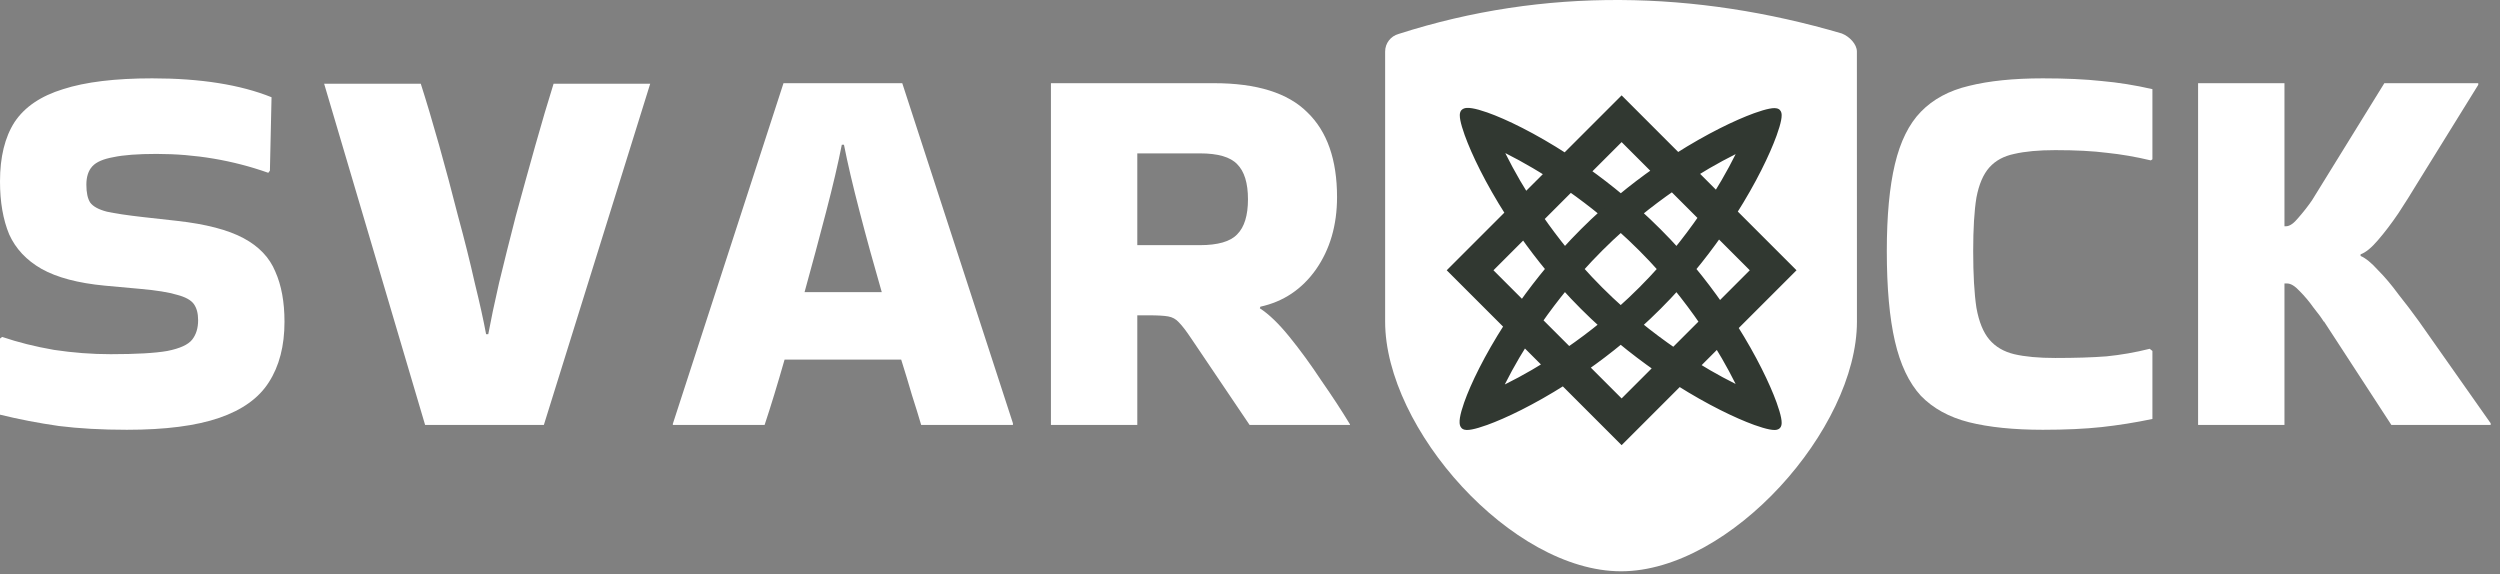
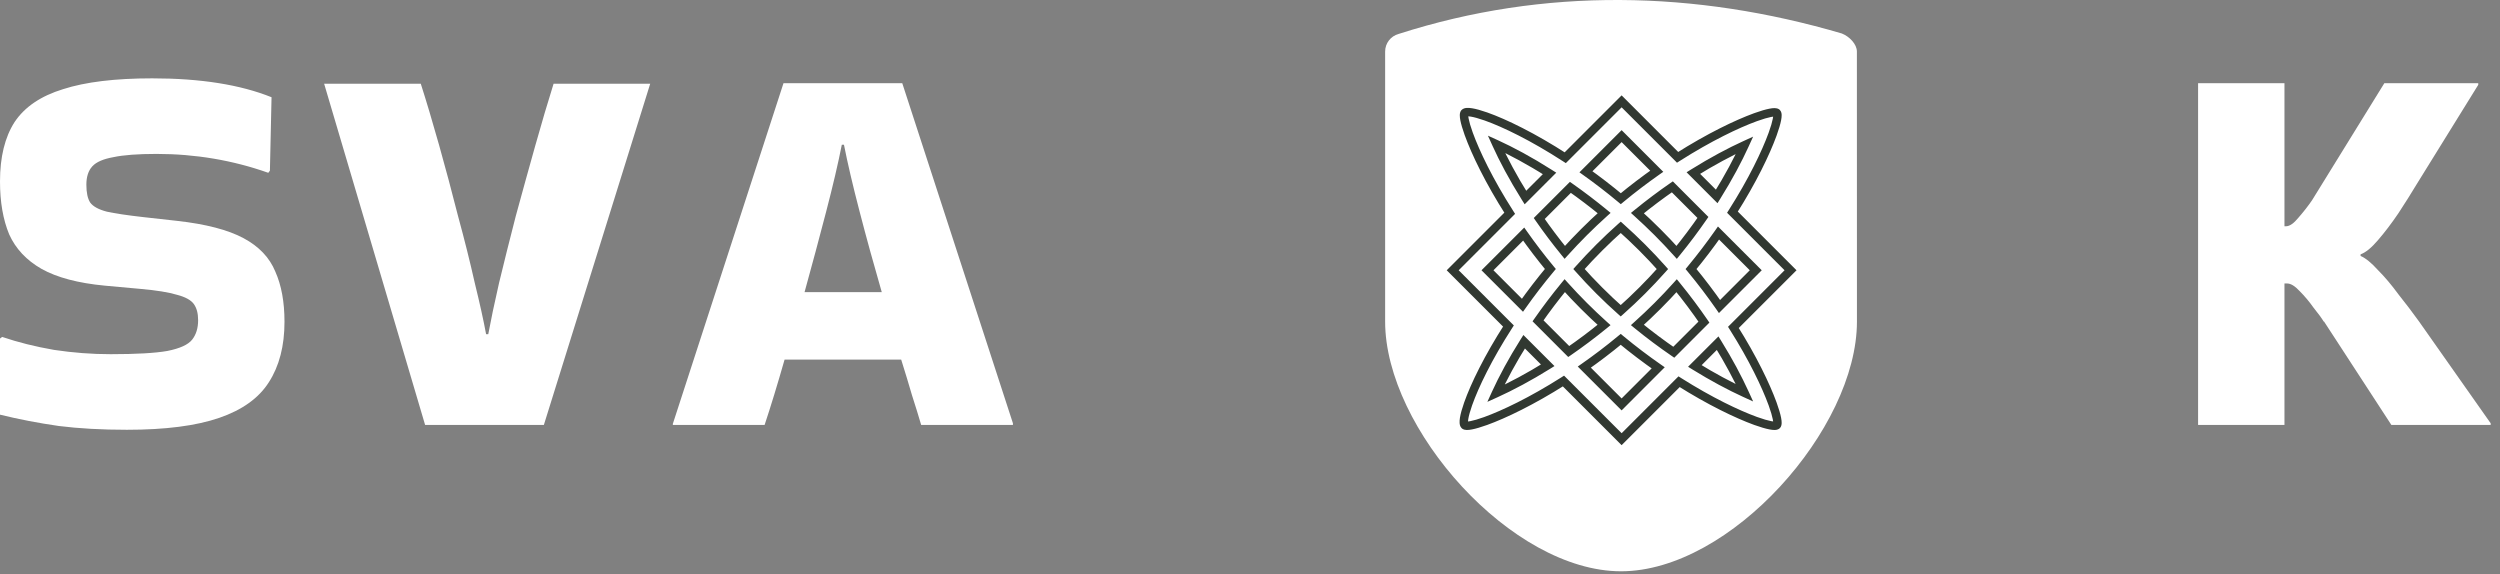
<svg xmlns="http://www.w3.org/2000/svg" width="148" height="34" viewBox="0 0 148 34" fill="none">
  <rect x="0" y="0" width="148" height="34" fill="#808080" stroke="none" />
  <path d="M82.797 2.01C91.436 -0.767 100.372 -0.563 109.038 1.983C109.488 2.162 109.927 2.614 109.928 3.05L109.931 19.041C109.931 25.384 102.441 33.82 95.965 33.82C89.49 33.82 82 25.384 82 19.041V3.05C82 2.562 82.328 2.138 82.797 2.01Z" fill="white" />
-   <path d="M67.328 25.155H62.215V4.925H71.866C74.402 4.925 76.245 5.501 77.395 6.651C78.567 7.78 79.153 9.453 79.153 11.668C79.153 13.33 78.737 14.758 77.906 15.951C77.076 17.123 75.978 17.858 74.615 18.156L74.583 18.252C75.115 18.593 75.701 19.157 76.34 19.946C76.98 20.734 77.608 21.597 78.226 22.534C78.865 23.451 79.43 24.313 79.92 25.123V25.155H73.975L70.524 20.042C70.226 19.594 69.981 19.275 69.789 19.083C69.618 18.891 69.406 18.774 69.15 18.731C68.915 18.689 68.532 18.667 67.999 18.667H67.328V25.155ZM71.035 9.08H67.328V14.513H71.035C72.101 14.513 72.836 14.3 73.24 13.874C73.667 13.447 73.88 12.755 73.88 11.796C73.88 10.838 73.667 10.145 73.24 9.719C72.836 9.293 72.101 9.08 71.035 9.08Z" fill="white" />
  <path d="M59.966 25.059V25.155H54.533C54.384 24.644 54.203 24.058 53.99 23.397C53.798 22.737 53.585 22.034 53.35 21.288H46.447C46.021 22.779 45.627 24.068 45.265 25.155H39.832V25.091L46.383 4.925H53.414L59.966 25.059ZM49.835 8.569C49.622 9.655 49.313 10.976 48.908 12.531C48.503 14.087 48.077 15.674 47.63 17.293H52.2C51.731 15.674 51.294 14.087 50.89 12.531C50.485 10.976 50.176 9.655 49.963 8.569H49.835Z" fill="white" />
  <path d="M38.492 4.957L32.197 25.155H25.166L19.189 4.957H24.91C25.251 6.022 25.613 7.237 25.997 8.6C26.38 9.964 26.753 11.359 27.115 12.787C27.499 14.193 27.829 15.514 28.106 16.75C28.404 17.964 28.628 18.976 28.777 19.786H28.905C29.054 18.976 29.267 17.964 29.544 16.75C29.842 15.514 30.172 14.193 30.535 12.787C30.918 11.381 31.302 9.996 31.685 8.632C32.069 7.269 32.431 6.044 32.772 4.957H38.492Z" fill="white" />
  <path d="M0.128 19.946C1.065 20.265 2.088 20.521 3.196 20.713C4.325 20.883 5.444 20.968 6.551 20.968C8.064 20.968 9.183 20.904 9.907 20.777C10.653 20.628 11.143 20.404 11.377 20.105C11.611 19.807 11.729 19.424 11.729 18.955C11.729 18.55 11.643 18.231 11.473 17.996C11.303 17.762 10.972 17.581 10.482 17.453C9.992 17.304 9.268 17.187 8.309 17.102L6.2 16.91C4.623 16.761 3.377 16.43 2.461 15.919C1.566 15.408 0.927 14.726 0.543 13.874C0.181 13 0 11.956 0 10.742C0 9.293 0.288 8.121 0.863 7.226C1.459 6.331 2.418 5.682 3.739 5.277C5.06 4.851 6.818 4.638 9.012 4.638C11.867 4.638 14.222 5.011 16.075 5.756L15.979 10.103L15.883 10.23C13.774 9.485 11.569 9.112 9.268 9.112C8.16 9.112 7.308 9.176 6.711 9.304C6.115 9.41 5.699 9.591 5.465 9.847C5.231 10.103 5.113 10.465 5.113 10.934C5.113 11.402 5.188 11.754 5.337 11.988C5.507 12.223 5.838 12.404 6.328 12.531C6.818 12.638 7.532 12.745 8.469 12.851L10.482 13.075C12.187 13.266 13.497 13.607 14.413 14.097C15.329 14.587 15.958 15.248 16.299 16.079C16.661 16.888 16.842 17.879 16.842 19.051C16.842 20.478 16.533 21.672 15.915 22.63C15.319 23.568 14.339 24.271 12.975 24.739C11.611 25.208 9.79 25.443 7.51 25.443C6.019 25.443 4.677 25.368 3.483 25.219C2.29 25.048 1.129 24.825 0 24.548V20.042L0.128 19.946Z" fill="white" />
  <path d="M135.24 25.155H130.127V4.925H135.24V13.394C135.283 13.394 135.315 13.394 135.336 13.394C135.549 13.394 135.794 13.224 136.071 12.883C136.369 12.542 136.636 12.201 136.87 11.86L141.153 4.925H146.713V5.021L143.07 10.902C142.751 11.434 142.388 12.009 141.984 12.627C141.579 13.224 141.174 13.757 140.769 14.225C140.386 14.673 140.045 14.95 139.746 15.056V15.152C140.045 15.28 140.386 15.557 140.769 15.983C141.174 16.388 141.579 16.867 141.984 17.421C142.41 17.954 142.814 18.486 143.198 19.019L147.448 25.059V25.155H141.568L137.573 19.019V19.051C137.445 18.838 137.243 18.561 136.966 18.22C136.71 17.858 136.433 17.527 136.135 17.229C135.858 16.931 135.613 16.782 135.4 16.782C135.357 16.782 135.326 16.782 135.304 16.782C135.283 16.782 135.262 16.782 135.24 16.782V25.155Z" fill="white" />
-   <path d="M127.423 20.777V24.803C126.4 25.017 125.399 25.176 124.419 25.283C123.439 25.389 122.277 25.443 120.935 25.443C119.209 25.443 117.75 25.293 116.557 24.995C115.385 24.697 114.437 24.175 113.713 23.429C113.01 22.662 112.498 21.586 112.179 20.201C111.859 18.817 111.699 17.038 111.699 14.864C111.699 12.776 111.859 11.061 112.179 9.719C112.498 8.377 113.01 7.343 113.713 6.619C114.437 5.873 115.385 5.362 116.557 5.085C117.75 4.787 119.209 4.638 120.935 4.638C122.277 4.638 123.439 4.691 124.419 4.797C125.399 4.883 126.4 5.043 127.423 5.277V9.431L127.327 9.495C126.432 9.282 125.569 9.133 124.738 9.048C123.907 8.941 122.885 8.888 121.67 8.888C120.69 8.888 119.881 8.963 119.241 9.112C118.624 9.24 118.133 9.506 117.771 9.911C117.409 10.316 117.153 10.912 117.004 11.7C116.876 12.489 116.813 13.543 116.813 14.864C116.813 16.249 116.876 17.368 117.004 18.22C117.153 19.051 117.409 19.679 117.771 20.105C118.133 20.532 118.624 20.819 119.241 20.968C119.881 21.118 120.69 21.192 121.67 21.192C122.863 21.192 123.875 21.16 124.706 21.096C125.558 21.011 126.411 20.862 127.263 20.649L127.423 20.777Z" fill="white" />
-   <path fill-rule="evenodd" clip-rule="evenodd" d="M101.736 13.795L103.941 16L101.796 18.145C101.29 17.42 100.728 16.674 100.11 15.928C100.704 15.21 101.246 14.494 101.736 13.795ZM100.814 12.872C100.346 13.549 99.828 14.244 99.258 14.941C98.898 14.54 98.52 14.141 98.127 13.748C97.733 13.354 97.335 12.977 96.935 12.616C97.632 12.046 98.327 11.528 99.002 11.061L100.814 12.872ZM102.561 12.561L106 16L102.617 19.383C103.775 21.213 104.544 22.831 104.93 23.89L104.944 23.927C105.198 24.63 105.279 25.079 105.189 25.169C105.099 25.259 104.65 25.178 103.946 24.925L103.909 24.911C102.85 24.524 101.233 23.756 99.402 22.598L96 26L92.557 22.557C90.681 23.749 89.024 24.536 87.953 24.923L87.939 24.928C87.24 25.179 86.795 25.259 86.705 25.169C86.598 25.062 86.667 24.614 86.91 23.923L86.917 23.901C87.298 22.826 88.094 21.172 89.299 19.299L86 16L89.374 12.626C88.15 10.713 87.345 9.021 86.952 7.933L86.947 7.919C86.695 7.221 86.615 6.775 86.705 6.686C86.812 6.579 87.26 6.647 87.951 6.89L87.974 6.898C89.066 7.284 90.754 8.099 92.663 9.337L96 6L99.313 9.313C101.181 8.124 102.833 7.337 103.909 6.944L103.947 6.931C104.65 6.677 105.099 6.596 105.189 6.686C105.279 6.776 105.198 7.225 104.944 7.928L104.931 7.965C104.538 9.042 103.75 10.694 102.561 12.561ZM100.245 10.245C100.813 9.89 101.358 9.575 101.869 9.3C102.383 9.023 102.857 8.788 103.28 8.595C103.087 9.018 102.852 9.492 102.575 10.006C102.3 10.517 101.985 11.062 101.63 11.63L100.245 10.245ZM98.08 10.138L96 8.059L93.889 10.17C94.565 10.652 95.257 11.182 95.951 11.761C96.667 11.168 97.382 10.627 98.08 10.138ZM92.967 11.092C93.62 11.551 94.291 12.058 94.965 12.613C94.562 12.974 94.162 13.353 93.767 13.748C93.374 14.141 92.996 14.54 92.635 14.94C92.083 14.264 91.579 13.591 91.124 12.935L92.967 11.092ZM91.734 10.266C91.143 9.891 90.576 9.558 90.047 9.269C89.512 8.977 89.021 8.733 88.587 8.536C88.785 8.973 89.029 9.468 89.319 10.006C89.605 10.536 89.933 11.104 90.305 11.695L91.734 10.266ZM90.201 13.857C90.679 14.535 91.205 15.229 91.781 15.924C91.177 16.647 90.627 17.368 90.129 18.071L88.059 16L90.201 13.857ZM90.23 20.23C89.877 20.789 89.563 21.325 89.289 21.827C88.997 22.362 88.753 22.853 88.555 23.287C88.993 23.089 89.487 22.846 90.026 22.555C90.529 22.284 91.066 21.974 91.625 21.625L90.23 20.23ZM92.869 20.81L91.052 18.993C91.526 18.313 92.053 17.613 92.632 16.91C92.993 17.312 93.372 17.712 93.767 18.108C94.161 18.501 94.559 18.878 94.96 19.239C94.255 19.815 93.552 20.339 92.869 20.81ZM93.792 21.733L96 23.941L98.165 21.776C97.439 21.271 96.694 20.709 95.947 20.09C95.222 20.691 94.498 21.239 93.792 21.733ZM100.334 21.666C100.87 21.998 101.385 22.294 101.868 22.555C102.383 22.833 102.857 23.067 103.279 23.26C103.086 22.838 102.852 22.363 102.574 21.849C102.314 21.365 102.017 20.851 101.685 20.315L100.334 21.666ZM100.872 19.069L99.088 20.853C98.385 20.371 97.66 19.833 96.934 19.239C97.335 18.878 97.733 18.501 98.127 18.108C98.521 17.714 98.898 17.315 99.258 16.914C99.852 17.641 100.39 18.366 100.872 19.069ZM97.219 17.199C97.638 16.78 98.037 16.355 98.417 15.928C98.037 15.5 97.638 15.075 97.218 14.656C96.799 14.237 96.375 13.837 95.949 13.456C95.521 13.837 95.095 14.236 94.675 14.656C94.257 15.075 93.856 15.5 93.475 15.926C93.856 16.354 94.256 16.78 94.675 17.199C95.094 17.618 95.519 18.018 95.947 18.398C96.374 18.018 96.8 17.618 97.219 17.199Z" fill="#313831" />
  <path d="M103.941 16L104.118 16.177L104.295 16L104.118 15.823L103.941 16ZM101.736 13.795L101.913 13.618L101.703 13.408L101.532 13.652L101.736 13.795ZM101.796 18.145L101.591 18.288L101.761 18.533L101.972 18.322L101.796 18.145ZM100.11 15.928L99.917 15.768L99.785 15.928L99.917 16.087L100.11 15.928ZM99.258 14.941L99.072 15.108L99.267 15.325L99.452 15.099L99.258 14.941ZM100.814 12.872L101.019 13.014L101.138 12.843L100.99 12.696L100.814 12.872ZM98.127 13.748L98.303 13.571V13.571L98.127 13.748ZM96.935 12.616L96.777 12.422L96.551 12.606L96.767 12.801L96.935 12.616ZM99.002 11.061L99.179 10.884L99.032 10.737L98.86 10.855L99.002 11.061ZM106 16L106.177 16.177L106.354 16L106.177 15.823L106 16ZM102.561 12.561L102.35 12.427L102.243 12.596L102.385 12.738L102.561 12.561ZM102.617 19.383L102.441 19.206L102.299 19.347L102.406 19.516L102.617 19.383ZM104.93 23.89L105.165 23.804L105.165 23.804L104.93 23.89ZM104.944 23.927L105.179 23.842L105.179 23.842L104.944 23.927ZM105.189 25.169L105.365 25.346L105.365 25.346L105.189 25.169ZM103.946 24.925L103.861 25.16L103.861 25.16L103.946 24.925ZM103.909 24.911L103.823 25.146L103.824 25.146L103.909 24.911ZM99.402 22.598L99.535 22.387L99.367 22.28L99.225 22.421L99.402 22.598ZM96 26L95.823 26.177L96 26.354L96.177 26.177L96 26ZM92.557 22.557L92.734 22.38L92.592 22.238L92.423 22.346L92.557 22.557ZM87.953 24.923L88.038 25.158L88.038 25.158L87.953 24.923ZM87.939 24.928L88.023 25.163L88.023 25.163L87.939 24.928ZM86.705 25.169L86.528 25.346H86.528L86.705 25.169ZM86.91 23.923L86.674 23.84L86.674 23.84L86.91 23.923ZM86.917 23.901L86.682 23.817L86.682 23.818L86.917 23.901ZM89.299 19.299L89.51 19.435L89.619 19.265L89.476 19.123L89.299 19.299ZM86 16L85.823 15.823L85.646 16L85.823 16.177L86 16ZM89.374 12.626L89.551 12.803L89.693 12.661L89.585 12.491L89.374 12.626ZM86.952 7.933L86.716 8.018L86.717 8.018L86.952 7.933ZM86.947 7.919L86.711 8.004L86.711 8.004L86.947 7.919ZM87.951 6.89L88.035 6.654L88.034 6.654L87.951 6.89ZM87.974 6.898L88.057 6.662L88.057 6.662L87.974 6.898ZM92.663 9.337L92.527 9.547L92.697 9.657L92.84 9.514L92.663 9.337ZM96 6L96.177 5.823L96 5.646L95.823 5.823L96 6ZM99.313 9.313L99.137 9.49L99.278 9.632L99.448 9.524L99.313 9.313ZM103.909 6.944L103.824 6.709L103.824 6.709L103.909 6.944ZM103.947 6.931L103.862 6.695L103.861 6.696L103.947 6.931ZM105.189 6.686L105.012 6.863L105.012 6.863L105.189 6.686ZM104.944 7.928L105.179 8.013L105.179 8.013L104.944 7.928ZM104.931 7.965L105.165 8.051L105.166 8.051L104.931 7.965ZM101.869 9.3L101.75 9.08L101.869 9.3ZM100.245 10.245L100.112 10.033L99.846 10.199L100.068 10.421L100.245 10.245ZM103.28 8.595L103.507 8.699L103.786 8.089L103.176 8.368L103.28 8.595ZM102.575 10.006L102.355 9.887V9.887L102.575 10.006ZM101.63 11.63L101.453 11.807L101.676 12.029L101.842 11.762L101.63 11.63ZM98.08 10.138L98.223 10.343L98.467 10.172L98.256 9.962L98.08 10.138ZM96 8.059L96.177 7.882L96 7.705L95.823 7.882L96 8.059ZM93.889 10.17L93.712 9.993L93.503 10.202L93.743 10.374L93.889 10.17ZM95.951 11.761L95.791 11.954L95.951 12.087L96.111 11.954L95.951 11.761ZM94.965 12.613L95.132 12.798L95.348 12.604L95.124 12.419L94.965 12.613ZM92.967 11.092L93.111 10.887L92.939 10.766L92.79 10.915L92.967 11.092ZM93.767 13.748L93.591 13.571V13.571L93.767 13.748ZM92.635 14.94L92.441 15.098L92.625 15.323L92.82 15.107L92.635 14.94ZM91.124 12.935L90.947 12.758L90.799 12.906L90.918 13.078L91.124 12.935ZM91.734 10.266L91.91 10.443L92.131 10.223L91.868 10.056L91.734 10.266ZM90.047 9.269L90.167 9.05L90.047 9.269ZM88.587 8.536L88.691 8.308L88.085 8.033L88.36 8.639L88.587 8.536ZM89.319 10.006L89.539 9.887L89.319 10.006ZM90.305 11.695L90.093 11.828L90.26 12.094L90.482 11.872L90.305 11.695ZM90.201 13.857L90.406 13.713L90.235 13.471L90.025 13.681L90.201 13.857ZM91.781 15.924L91.973 16.084L92.106 15.924L91.973 15.764L91.781 15.924ZM90.129 18.071L89.953 18.247L90.162 18.457L90.334 18.215L90.129 18.071ZM88.059 16L87.882 15.823L87.705 16L87.882 16.177L88.059 16ZM89.289 21.827L89.508 21.947L89.289 21.827ZM90.23 20.23L90.406 20.053L90.185 19.832L90.018 20.096L90.23 20.23ZM88.555 23.287L88.328 23.183L88.052 23.789L88.659 23.515L88.555 23.287ZM90.026 22.555L90.144 22.775L90.026 22.555ZM91.625 21.625L91.758 21.838L92.025 21.671L91.802 21.449L91.625 21.625ZM91.052 18.993L90.847 18.85L90.727 19.021L90.875 19.169L91.052 18.993ZM92.869 20.81L92.692 20.987L92.839 21.134L93.011 21.016L92.869 20.81ZM92.632 16.91L92.818 16.743L92.624 16.527L92.439 16.751L92.632 16.91ZM93.767 18.108L93.944 17.931H93.944L93.767 18.108ZM94.96 19.239L95.119 19.433L95.344 19.248L95.127 19.053L94.96 19.239ZM93.792 21.733L93.648 21.528L93.404 21.699L93.615 21.91L93.792 21.733ZM96 23.941L95.823 24.118L96 24.295L96.177 24.118L96 23.941ZM98.165 21.776L98.341 21.953L98.553 21.742L98.308 21.571L98.165 21.776ZM95.947 20.09L96.106 19.898L95.947 19.766L95.787 19.898L95.947 20.09ZM100.334 21.666L100.157 21.489L99.934 21.712L100.202 21.879L100.334 21.666ZM101.868 22.555L101.987 22.335H101.987L101.868 22.555ZM103.279 23.26L103.176 23.488L103.785 23.766L103.507 23.156L103.279 23.26ZM102.574 21.849L102.354 21.968V21.968L102.574 21.849ZM101.685 20.315L101.898 20.183L101.732 19.915L101.509 20.138L101.685 20.315ZM99.088 20.853L98.947 21.059L99.118 21.177L99.265 21.03L99.088 20.853ZM100.872 19.069L101.049 19.245L101.196 19.099L101.079 18.927L100.872 19.069ZM96.934 19.239L96.766 19.053L96.55 19.248L96.775 19.433L96.934 19.239ZM99.258 16.914L99.452 16.756L99.267 16.53L99.072 16.747L99.258 16.914ZM98.417 15.928L98.604 16.094L98.752 15.928L98.604 15.762L98.417 15.928ZM95.949 13.456L96.115 13.27L95.949 13.121L95.782 13.269L95.949 13.456ZM93.475 15.926L93.289 15.76L93.141 15.926L93.289 16.092L93.475 15.926ZM95.947 18.398L95.781 18.585L95.947 18.733L96.113 18.585L95.947 18.398ZM104.118 15.823L101.913 13.618L101.56 13.972L103.764 16.177L104.118 15.823ZM101.972 18.322L104.118 16.177L103.764 15.823L101.619 17.969L101.972 18.322ZM102.001 18.003C101.492 17.272 100.926 16.52 100.302 15.768L99.917 16.087C100.531 16.828 101.089 17.568 101.591 18.288L102.001 18.003ZM100.302 16.087C100.901 15.364 101.447 14.643 101.941 13.939L101.532 13.652C101.045 14.345 100.507 15.056 99.917 15.768L100.302 16.087ZM99.452 15.099C100.026 14.396 100.549 13.696 101.019 13.014L100.608 12.73C100.144 13.401 99.63 14.091 99.065 14.783L99.452 15.099ZM97.95 13.924C98.341 14.315 98.715 14.71 99.072 15.108L99.444 14.774C99.081 14.37 98.701 13.968 98.303 13.571L97.95 13.924ZM96.767 12.801C97.164 13.159 97.559 13.534 97.95 13.924L98.303 13.571C97.907 13.174 97.505 12.794 97.103 12.43L96.767 12.801ZM98.86 10.855C98.179 11.326 97.479 11.848 96.777 12.422L97.093 12.809C97.784 12.244 98.474 11.73 99.144 11.267L98.86 10.855ZM100.99 12.696L99.179 10.884L98.826 11.238L100.637 13.049L100.99 12.696ZM106.177 15.823L102.738 12.384L102.385 12.738L105.823 16.177L106.177 15.823ZM102.794 19.559L106.177 16.177L105.823 15.823L102.441 19.206L102.794 19.559ZM105.165 23.804C104.771 22.725 103.994 21.092 102.829 19.249L102.406 19.516C103.556 21.335 104.316 22.936 104.695 23.975L105.165 23.804ZM105.179 23.842L105.165 23.804L104.695 23.975L104.709 24.012L105.179 23.842ZM105.365 25.346C105.419 25.293 105.444 25.23 105.456 25.183C105.469 25.135 105.473 25.086 105.474 25.04C105.476 24.95 105.463 24.845 105.441 24.731C105.397 24.502 105.308 24.2 105.179 23.842L104.709 24.012C104.833 24.358 104.912 24.632 104.95 24.826C104.969 24.923 104.975 24.991 104.974 25.032C104.974 25.053 104.972 25.059 104.973 25.055C104.973 25.053 104.981 25.024 105.012 24.993L105.365 25.346ZM103.861 25.16C104.219 25.289 104.521 25.377 104.75 25.421C104.864 25.443 104.969 25.456 105.06 25.455C105.105 25.454 105.154 25.45 105.202 25.437C105.249 25.424 105.312 25.4 105.365 25.346L105.012 24.993C105.043 24.962 105.072 24.954 105.074 24.953C105.078 24.953 105.072 24.954 105.051 24.955C105.01 24.956 104.943 24.949 104.845 24.93C104.651 24.893 104.377 24.814 104.031 24.689L103.861 25.16ZM103.824 25.146L103.861 25.16L104.032 24.69L103.994 24.676L103.824 25.146ZM99.268 22.809C101.111 23.975 102.745 24.752 103.823 25.146L103.995 24.676C102.955 24.297 101.354 23.537 99.535 22.387L99.268 22.809ZM96.177 26.177L99.579 22.775L99.225 22.421L95.823 25.823L96.177 26.177ZM92.38 22.734L95.823 26.177L96.177 25.823L92.734 22.38L92.38 22.734ZM88.038 25.158C89.129 24.764 90.802 23.968 92.691 22.768L92.423 22.346C90.559 23.53 88.918 24.308 87.868 24.688L88.038 25.158ZM88.023 25.163L88.038 25.158L87.868 24.688L87.854 24.693L88.023 25.163ZM86.528 25.346C86.582 25.4 86.645 25.424 86.691 25.437C86.739 25.449 86.788 25.454 86.833 25.455C86.923 25.456 87.028 25.444 87.141 25.422C87.369 25.378 87.668 25.291 88.023 25.163L87.854 24.693C87.511 24.816 87.239 24.894 87.047 24.931C86.95 24.95 86.883 24.956 86.842 24.955C86.822 24.954 86.816 24.953 86.82 24.953C86.822 24.954 86.851 24.962 86.882 24.993L86.528 25.346ZM86.674 23.84C86.55 24.192 86.467 24.493 86.429 24.726C86.411 24.841 86.402 24.95 86.409 25.044C86.415 25.128 86.436 25.254 86.528 25.346L86.882 24.993C86.921 25.032 86.911 25.061 86.907 25.009C86.904 24.968 86.907 24.901 86.923 24.805C86.954 24.614 87.026 24.345 87.145 24.006L86.674 23.84ZM86.682 23.818L86.674 23.84L87.145 24.006L87.153 23.984L86.682 23.818ZM89.089 19.164C87.876 21.049 87.07 22.72 86.682 23.817L87.153 23.984C87.526 22.931 88.312 21.295 89.51 19.435L89.089 19.164ZM85.823 16.177L89.123 19.476L89.476 19.123L86.177 15.823L85.823 16.177ZM89.197 12.449L85.823 15.823L86.177 16.177L89.551 12.803L89.197 12.449ZM86.717 8.018C87.117 9.126 87.931 10.835 89.163 12.761L89.585 12.491C88.368 10.591 87.573 8.915 87.187 7.848L86.717 8.018ZM86.711 8.004L86.716 8.018L87.187 7.849L87.182 7.834L86.711 8.004ZM86.528 6.509C86.475 6.562 86.45 6.625 86.438 6.671C86.425 6.719 86.42 6.769 86.42 6.814C86.418 6.903 86.431 7.008 86.452 7.121C86.496 7.349 86.584 7.649 86.711 8.004L87.182 7.834C87.058 7.491 86.98 7.219 86.944 7.027C86.925 6.93 86.919 6.863 86.919 6.823C86.92 6.802 86.922 6.796 86.921 6.8C86.92 6.802 86.913 6.832 86.882 6.863L86.528 6.509ZM88.034 6.654C87.682 6.53 87.381 6.447 87.149 6.41C87.033 6.391 86.925 6.382 86.83 6.389C86.746 6.395 86.621 6.416 86.528 6.509L86.882 6.863C86.843 6.902 86.814 6.891 86.865 6.888C86.906 6.885 86.973 6.888 87.069 6.903C87.26 6.934 87.53 7.007 87.869 7.126L88.034 6.654ZM88.057 6.662L88.035 6.654L87.868 7.126L87.89 7.134L88.057 6.662ZM92.799 9.127C90.878 7.882 89.172 7.057 88.057 6.662L87.89 7.133C88.96 7.512 90.63 8.317 92.527 9.547L92.799 9.127ZM95.823 5.823L92.486 9.16L92.84 9.514L96.177 6.177L95.823 5.823ZM99.49 9.137L96.177 5.823L95.823 6.177L99.137 9.49L99.49 9.137ZM103.824 6.709C102.728 7.109 101.059 7.906 99.179 9.103L99.448 9.524C101.303 8.343 102.939 7.564 103.995 7.179L103.824 6.709ZM103.861 6.696L103.824 6.709L103.995 7.179L104.032 7.166L103.861 6.696ZM105.366 6.509C105.312 6.455 105.249 6.431 105.203 6.418C105.154 6.406 105.105 6.401 105.06 6.4C104.97 6.399 104.864 6.412 104.751 6.434C104.521 6.478 104.22 6.566 103.862 6.695L104.032 7.166C104.377 7.041 104.652 6.962 104.845 6.925C104.943 6.906 105.01 6.9 105.052 6.9C105.072 6.901 105.078 6.903 105.075 6.902C105.073 6.901 105.043 6.894 105.012 6.863L105.366 6.509ZM105.179 8.013C105.308 7.655 105.397 7.354 105.441 7.124C105.463 7.011 105.476 6.905 105.474 6.815C105.474 6.77 105.469 6.72 105.456 6.672C105.444 6.626 105.419 6.563 105.366 6.509L105.012 6.863C104.981 6.831 104.974 6.802 104.973 6.8C104.972 6.796 104.974 6.803 104.974 6.823C104.975 6.864 104.969 6.932 104.95 7.03C104.913 7.223 104.834 7.498 104.709 7.843L105.179 8.013ZM105.166 8.051L105.179 8.013L104.709 7.843L104.696 7.88L105.166 8.051ZM102.772 12.696C103.969 10.816 104.766 9.147 105.165 8.051L104.696 7.88C104.31 8.936 103.532 10.572 102.35 12.427L102.772 12.696ZM101.75 9.08C101.235 9.358 100.685 9.675 100.112 10.033L100.377 10.457C100.941 10.105 101.481 9.793 101.987 9.52L101.75 9.08ZM103.176 8.368C102.748 8.563 102.269 8.8 101.75 9.08L101.987 9.52C102.497 9.245 102.966 9.013 103.384 8.822L103.176 8.368ZM102.795 10.125C103.075 9.606 103.312 9.127 103.507 8.699L103.052 8.491C102.862 8.908 102.63 9.378 102.355 9.887L102.795 10.125ZM101.842 11.762C102.199 11.19 102.517 10.64 102.795 10.125L102.355 9.887C102.082 10.393 101.77 10.934 101.418 11.498L101.842 11.762ZM101.807 11.453L100.422 10.068L100.068 10.421L101.453 11.807L101.807 11.453ZM98.256 9.962L96.177 7.882L95.823 8.236L97.903 10.315L98.256 9.962ZM95.823 7.882L93.712 9.993L94.065 10.347L96.177 8.236L95.823 7.882ZM96.111 11.57C95.412 10.986 94.715 10.452 94.034 9.967L93.743 10.374C94.415 10.852 95.102 11.379 95.791 11.954L96.111 11.57ZM97.936 9.934C97.234 10.426 96.513 10.971 95.792 11.569L96.111 11.954C96.821 11.365 97.531 10.829 98.223 10.343L97.936 9.934ZM95.124 12.419C94.445 11.861 93.769 11.35 93.111 10.887L92.823 11.296C93.472 11.752 94.137 12.255 94.806 12.806L95.124 12.419ZM93.944 13.924C94.336 13.533 94.733 13.157 95.132 12.798L94.798 12.427C94.392 12.791 93.989 13.172 93.591 13.571L93.944 13.924ZM92.82 15.107C93.179 14.71 93.553 14.315 93.944 13.924L93.591 13.571C93.194 13.968 92.813 14.369 92.449 14.772L92.82 15.107ZM90.918 13.078C91.377 13.739 91.885 14.417 92.441 15.098L92.828 14.782C92.281 14.112 91.781 13.443 91.329 12.792L90.918 13.078ZM92.79 10.915L90.947 12.758L91.301 13.112L93.144 11.268L92.79 10.915ZM91.868 10.056C91.272 9.677 90.701 9.341 90.167 9.05L89.927 9.489C90.451 9.775 91.013 10.104 91.599 10.477L91.868 10.056ZM90.167 9.05C89.627 8.755 89.13 8.508 88.691 8.308L88.484 8.763C88.912 8.958 89.397 9.199 89.927 9.489L90.167 9.05ZM88.36 8.639C88.56 9.082 88.806 9.582 89.099 10.125L89.539 9.887C89.251 9.354 89.01 8.864 88.815 8.433L88.36 8.639ZM89.099 10.125C89.388 10.66 89.719 11.232 90.093 11.828L90.517 11.562C90.148 10.975 89.822 10.413 89.539 9.887L89.099 10.125ZM91.557 10.09L90.128 11.518L90.482 11.872L91.91 10.443L91.557 10.09ZM89.997 14.001C90.478 14.684 91.008 15.383 91.588 16.083L91.973 15.764C91.402 15.075 90.88 14.386 90.406 13.713L89.997 14.001ZM91.589 15.764C90.981 16.492 90.427 17.218 89.925 17.926L90.334 18.215C90.827 17.517 91.374 16.802 91.973 16.084L91.589 15.764ZM87.882 16.177L89.953 18.247L90.306 17.894L88.236 15.823L87.882 16.177ZM90.025 13.681L87.882 15.823L88.236 16.177L90.378 14.034L90.025 13.681ZM89.508 21.947C89.78 21.449 90.091 20.918 90.441 20.363L90.018 20.096C89.663 20.66 89.346 21.2 89.07 21.707L89.508 21.947ZM88.783 23.391C88.978 22.963 89.219 22.477 89.508 21.947L89.07 21.707C88.775 22.248 88.528 22.744 88.328 23.183L88.783 23.391ZM89.907 22.335C89.374 22.623 88.884 22.864 88.452 23.059L88.659 23.515C89.101 23.314 89.601 23.068 90.144 22.775L89.907 22.335ZM91.493 21.413C90.938 21.759 90.406 22.066 89.907 22.335L90.144 22.775C90.652 22.501 91.194 22.189 91.758 21.838L91.493 21.413ZM90.053 20.407L91.449 21.802L91.802 21.449L90.406 20.053L90.053 20.407ZM90.875 19.169L92.692 20.987L93.046 20.633L91.228 18.816L90.875 19.169ZM91.257 19.136C91.727 18.461 92.25 17.766 92.825 17.069L92.439 16.751C91.856 17.459 91.325 18.165 90.847 18.85L91.257 19.136ZM92.446 17.077C92.81 17.483 93.192 17.886 93.59 18.284L93.944 17.931C93.552 17.539 93.177 17.142 92.818 16.743L92.446 17.077ZM93.59 18.284C93.987 18.681 94.389 19.061 94.793 19.425L95.127 19.053C94.73 18.695 94.334 18.321 93.944 17.931L93.59 18.284ZM94.802 19.045C94.103 19.617 93.405 20.137 92.727 20.604L93.011 21.016C93.699 20.541 94.408 20.013 95.119 19.433L94.802 19.045ZM93.615 21.91L95.823 24.118L96.177 23.764L93.969 21.556L93.615 21.91ZM96.177 24.118L98.341 21.953L97.988 21.6L95.823 23.764L96.177 24.118ZM95.787 20.283C96.54 20.906 97.291 21.472 98.022 21.982L98.308 21.571C97.587 21.07 96.847 20.512 96.106 19.898L95.787 20.283ZM93.935 21.938C94.646 21.44 95.376 20.889 96.106 20.283L95.787 19.898C95.068 20.494 94.349 21.038 93.648 21.528L93.935 21.938ZM100.202 21.879C100.742 22.213 101.262 22.512 101.75 22.775L101.987 22.335C101.508 22.077 100.997 21.783 100.466 21.453L100.202 21.879ZM101.75 22.775C102.268 23.055 102.748 23.292 103.176 23.488L103.383 23.033C102.966 22.842 102.497 22.61 101.987 22.335L101.75 22.775ZM103.507 23.156C103.311 22.729 103.074 22.249 102.795 21.73L102.354 21.968C102.629 22.477 102.861 22.947 103.052 23.364L103.507 23.156ZM102.795 21.73C102.531 21.242 102.232 20.723 101.898 20.183L101.473 20.446C101.802 20.978 102.096 21.488 102.354 21.968L102.795 21.73ZM100.511 21.843L101.862 20.491L101.509 20.138L100.157 21.489L100.511 21.843ZM99.265 21.03L101.049 19.245L100.696 18.892L98.911 20.676L99.265 21.03ZM96.775 19.433C97.508 20.031 98.238 20.573 98.947 21.059L99.229 20.647C98.532 20.168 97.813 19.634 97.092 19.045L96.775 19.433ZM97.95 17.931C97.56 18.321 97.164 18.695 96.766 19.053L97.101 19.425C97.505 19.061 97.907 18.681 98.304 18.284L97.95 17.931ZM99.072 16.747C98.715 17.145 98.341 17.54 97.95 17.931L98.304 18.284C98.701 17.887 99.081 17.486 99.444 17.082L99.072 16.747ZM101.079 18.927C100.593 18.219 100.05 17.489 99.452 16.756L99.065 17.073C99.654 17.794 100.188 18.513 100.666 19.21L101.079 18.927ZM98.23 15.762C97.853 16.186 97.457 16.607 97.042 17.022L97.396 17.376C97.818 16.953 98.221 16.525 98.604 16.094L98.23 15.762ZM97.042 14.833C97.457 15.248 97.853 15.67 98.23 16.094L98.604 15.762C98.221 15.331 97.818 14.902 97.395 14.479L97.042 14.833ZM95.782 13.643C96.205 14.021 96.626 14.417 97.042 14.833L97.395 14.479C96.973 14.057 96.545 13.654 96.115 13.27L95.782 13.643ZM94.852 14.833C95.268 14.417 95.69 14.02 96.115 13.643L95.782 13.269C95.351 13.653 94.922 14.056 94.499 14.479L94.852 14.833ZM93.662 16.093C94.04 15.67 94.437 15.248 94.852 14.833L94.499 14.479C94.076 14.902 93.673 15.33 93.289 15.76L93.662 16.093ZM94.852 17.022C94.436 16.607 94.04 16.184 93.662 15.76L93.289 16.092C93.672 16.524 94.075 16.953 94.498 17.376L94.852 17.022ZM96.113 18.211C95.689 17.834 95.267 17.438 94.852 17.022L94.498 17.376C94.921 17.799 95.35 18.202 95.781 18.585L96.113 18.211ZM97.042 17.022C96.627 17.438 96.205 17.834 95.781 18.211L96.113 18.585C96.544 18.202 96.973 17.799 97.396 17.376L97.042 17.022Z" fill="#313831" />
</svg>